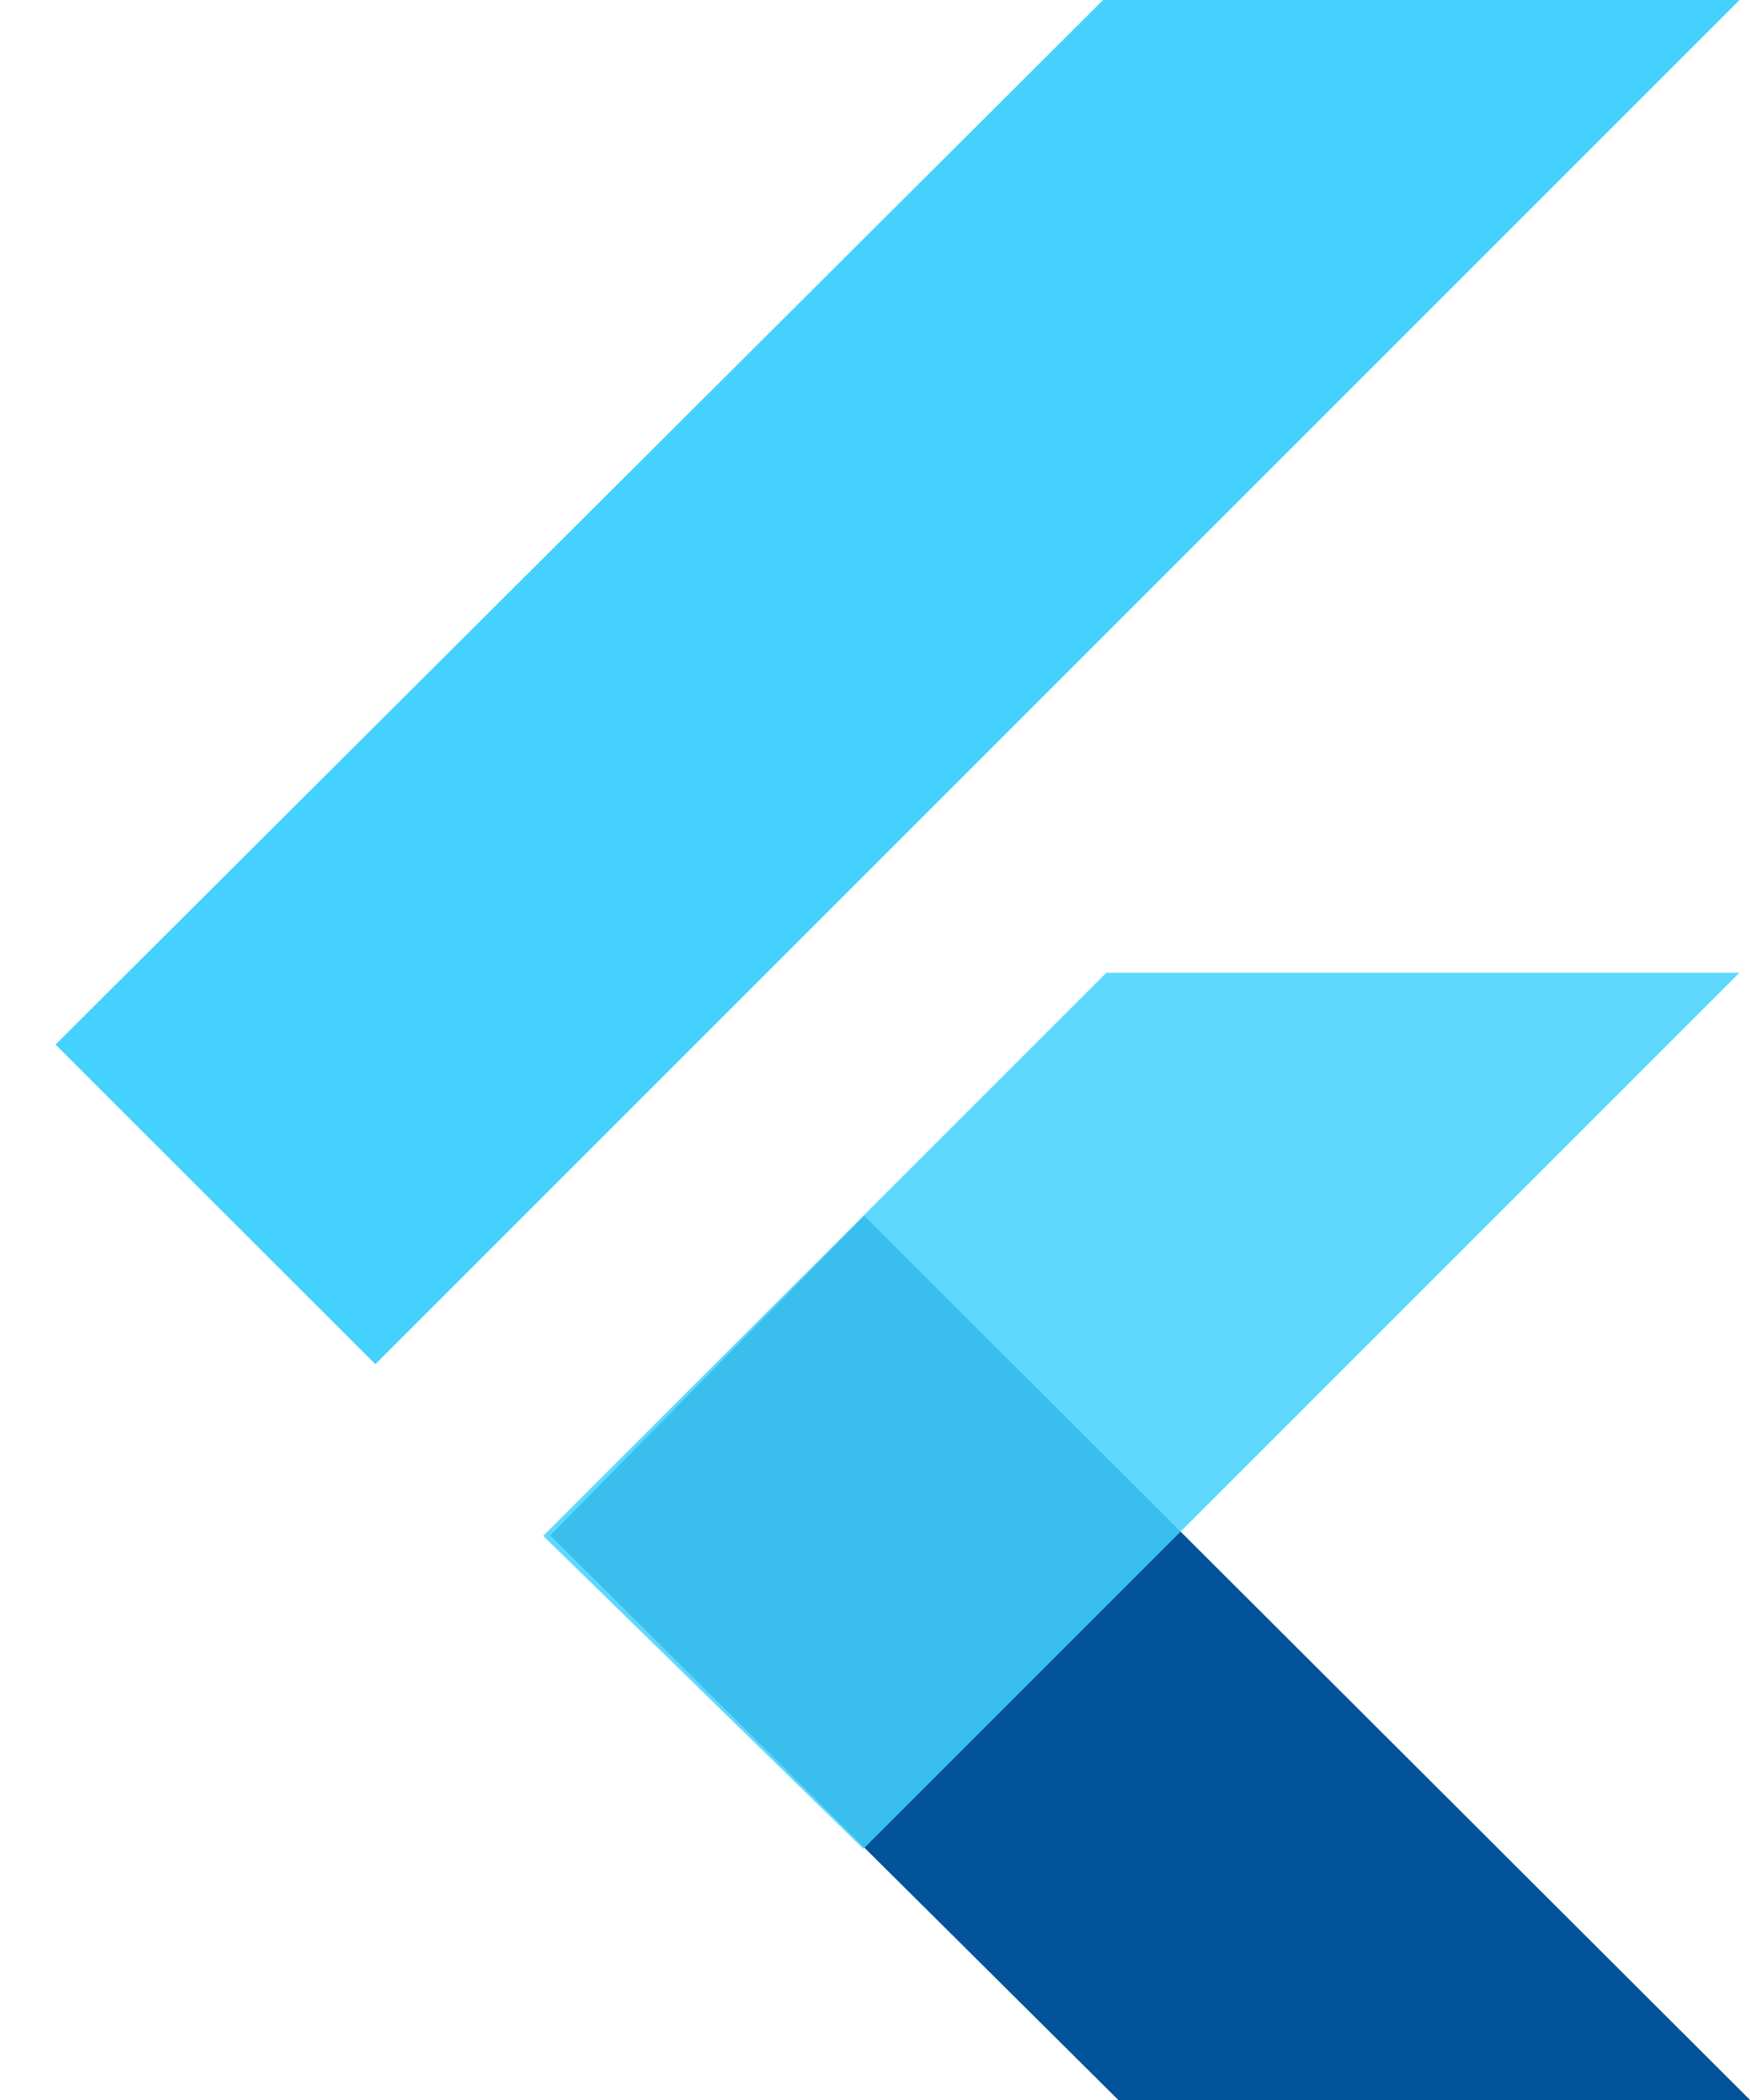
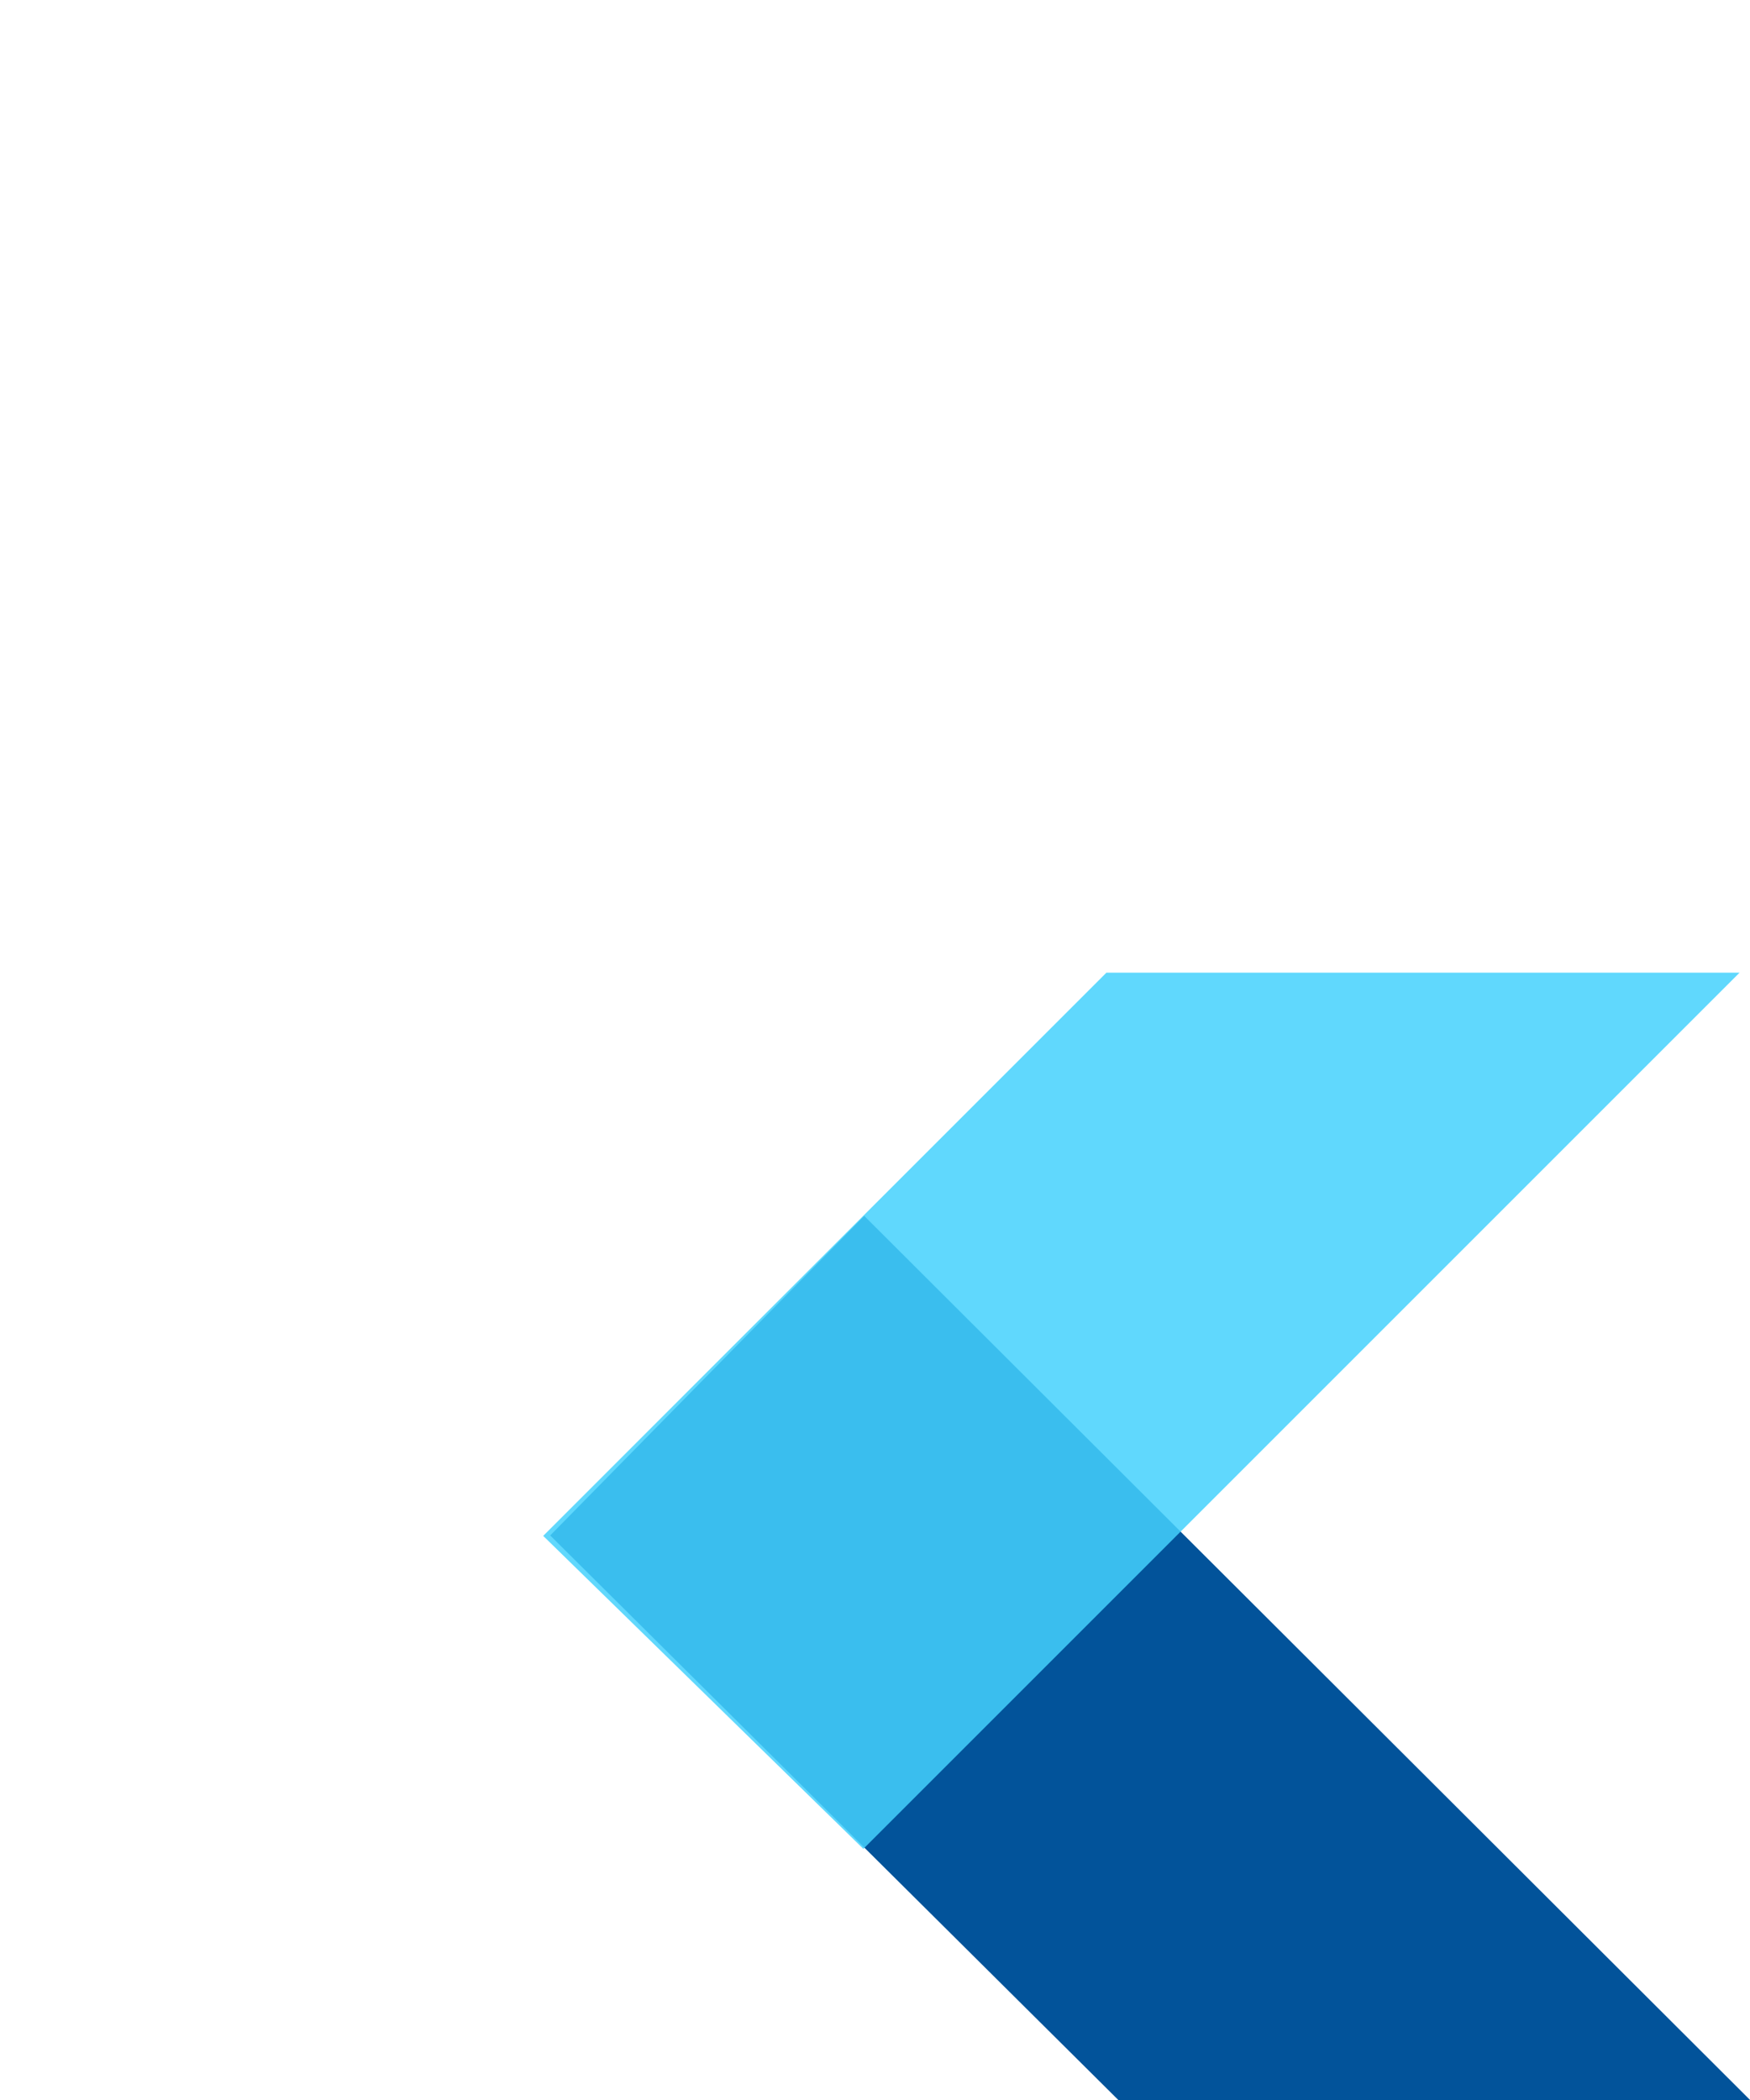
<svg xmlns="http://www.w3.org/2000/svg" width="20" height="24" viewBox="0 0 20 24" fill="none">
  <g clip-path="url(#clip0)">
    <path fill-rule="evenodd" clip-rule="evenodd" d="M12.781 24L6.288 17.548L9.877 13.896L20.001 24H12.781Z" fill="#02539A" />
    <path fill-rule="evenodd" clip-rule="evenodd" d="M6.208 17.553L12.645 11.116H19.881L9.867 21.13L6.208 17.553Z" fill="#45D1FD" fill-opacity="0.85" />
-     <path fill-rule="evenodd" clip-rule="evenodd" d="M0.635 11.938L4.29 15.591L19.881 0H12.607L0.635 11.938Z" fill="#45D1FD" />
  </g>
  <defs>
    <clipPath id="clip0">
      <rect width="19.366" height="24" fill="white" transform="translate(0.635)" />
    </clipPath>
  </defs>
</svg>